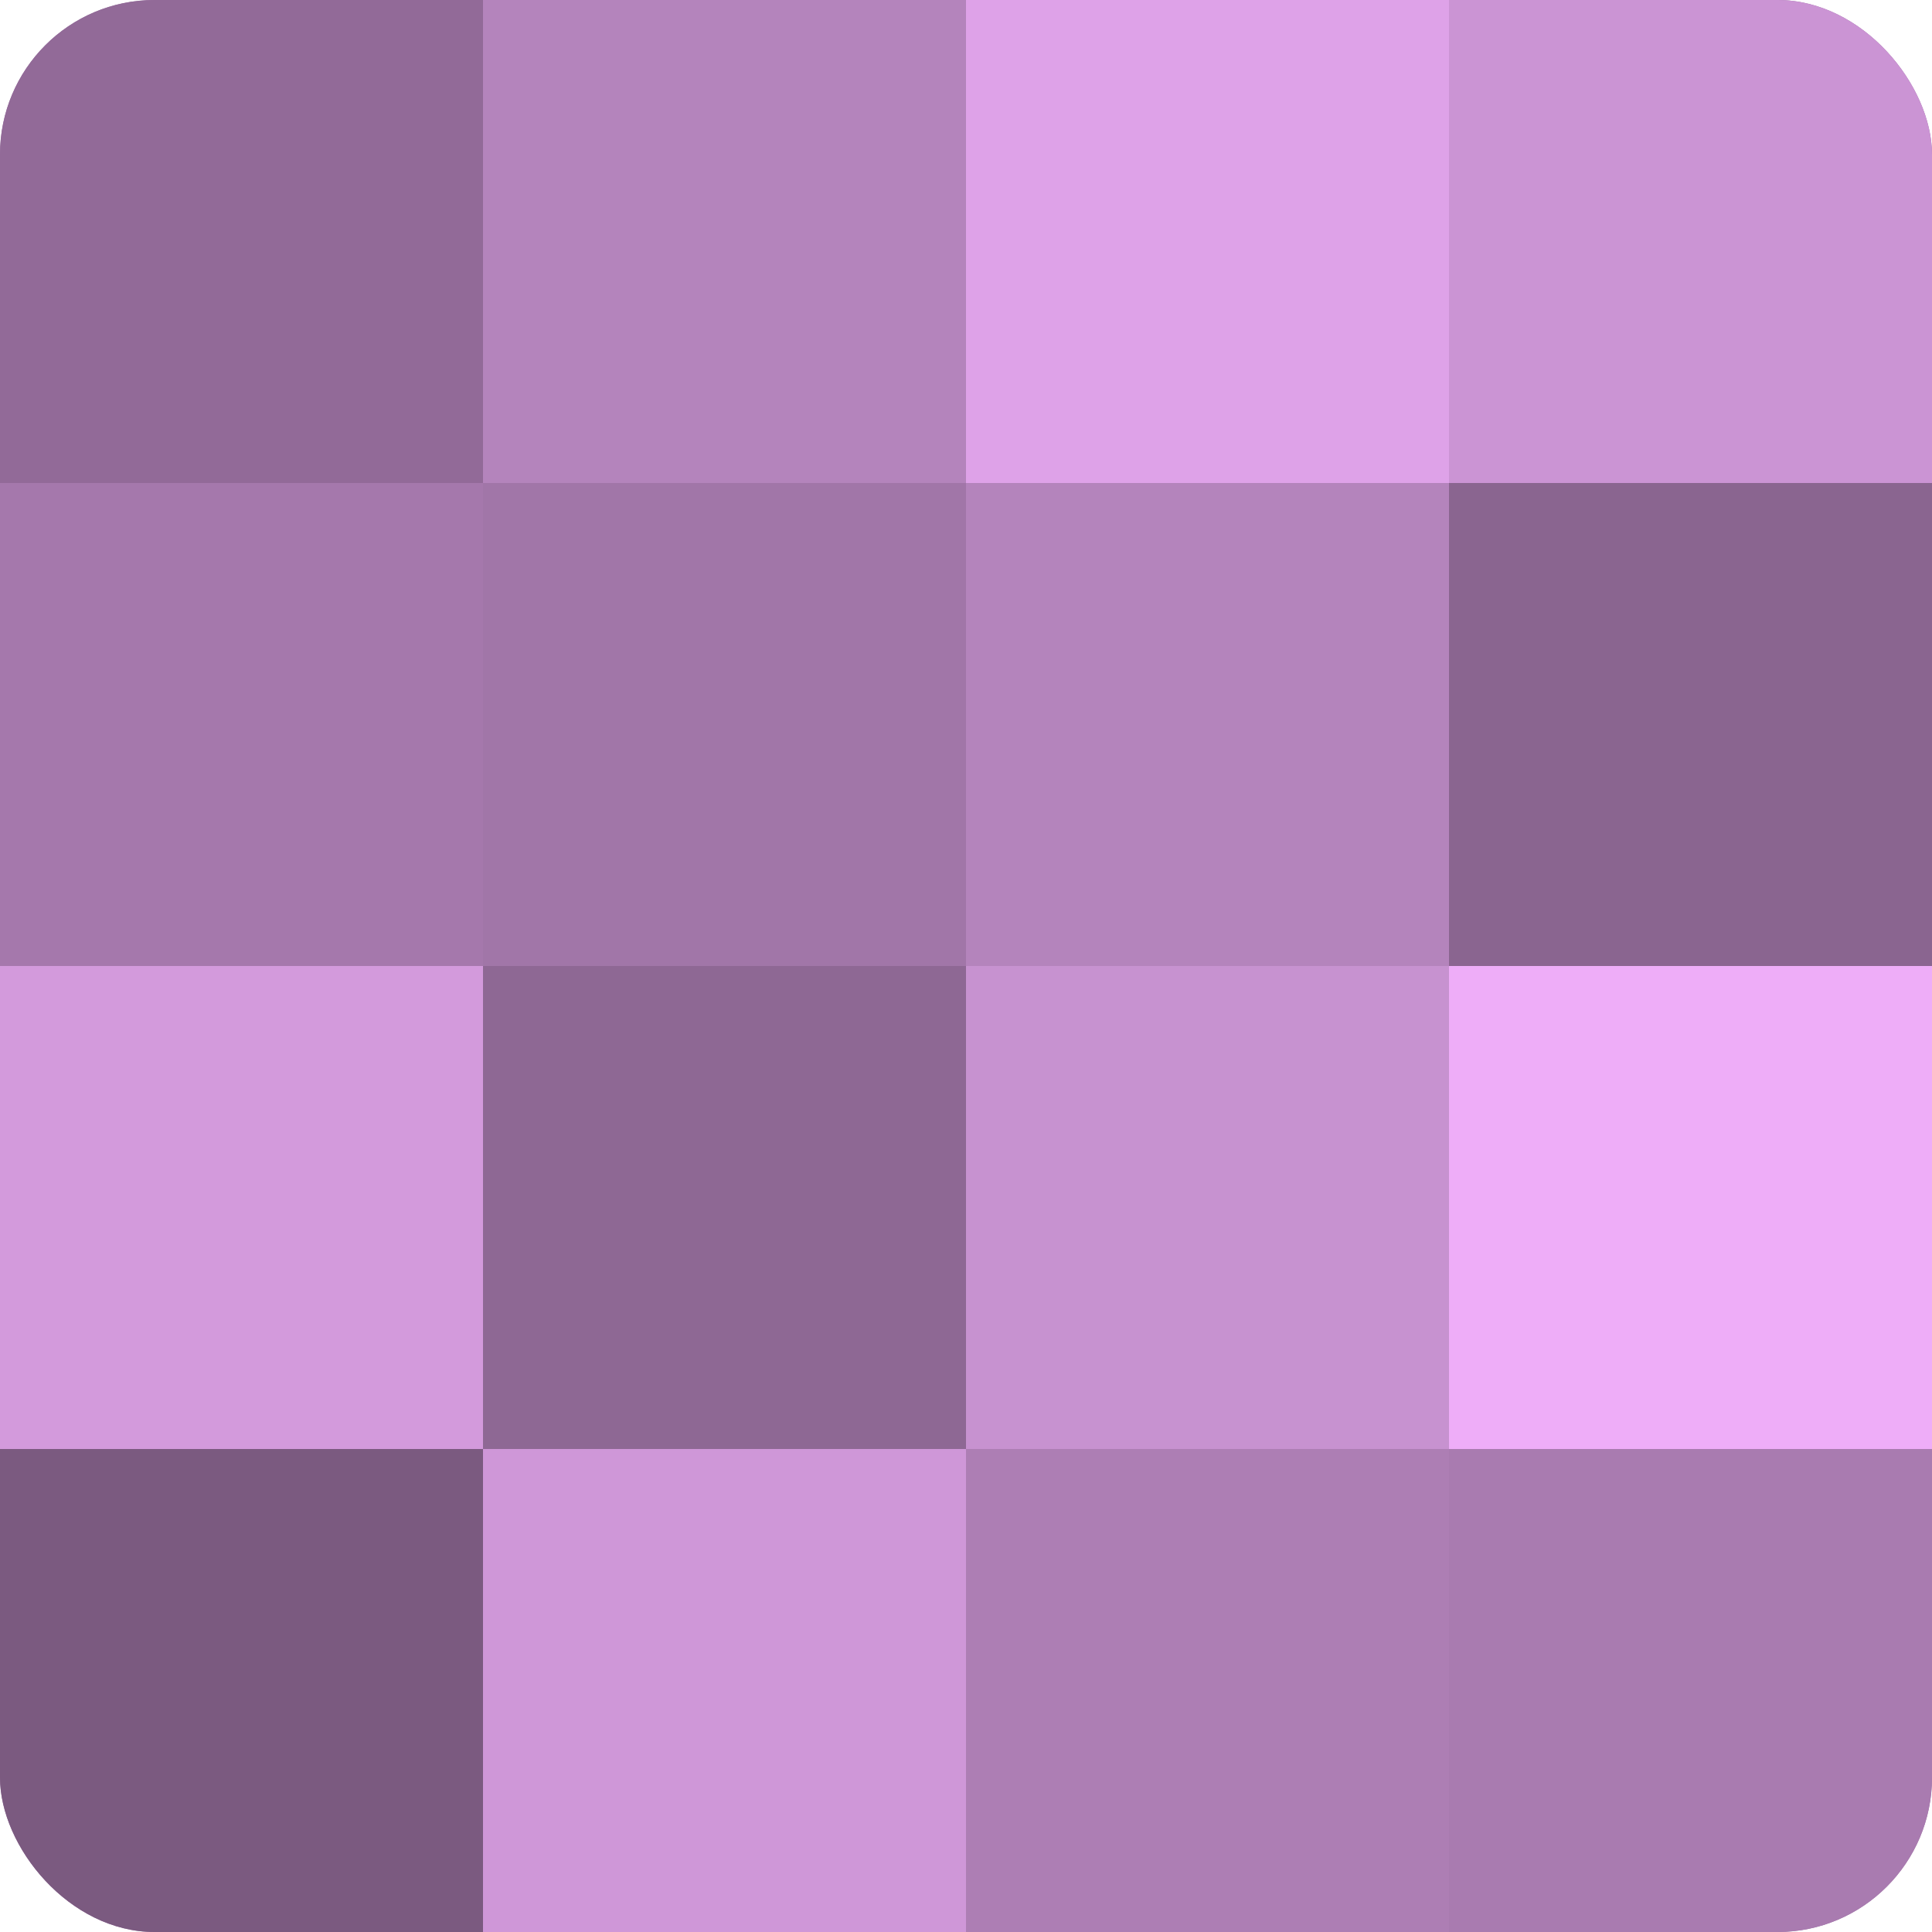
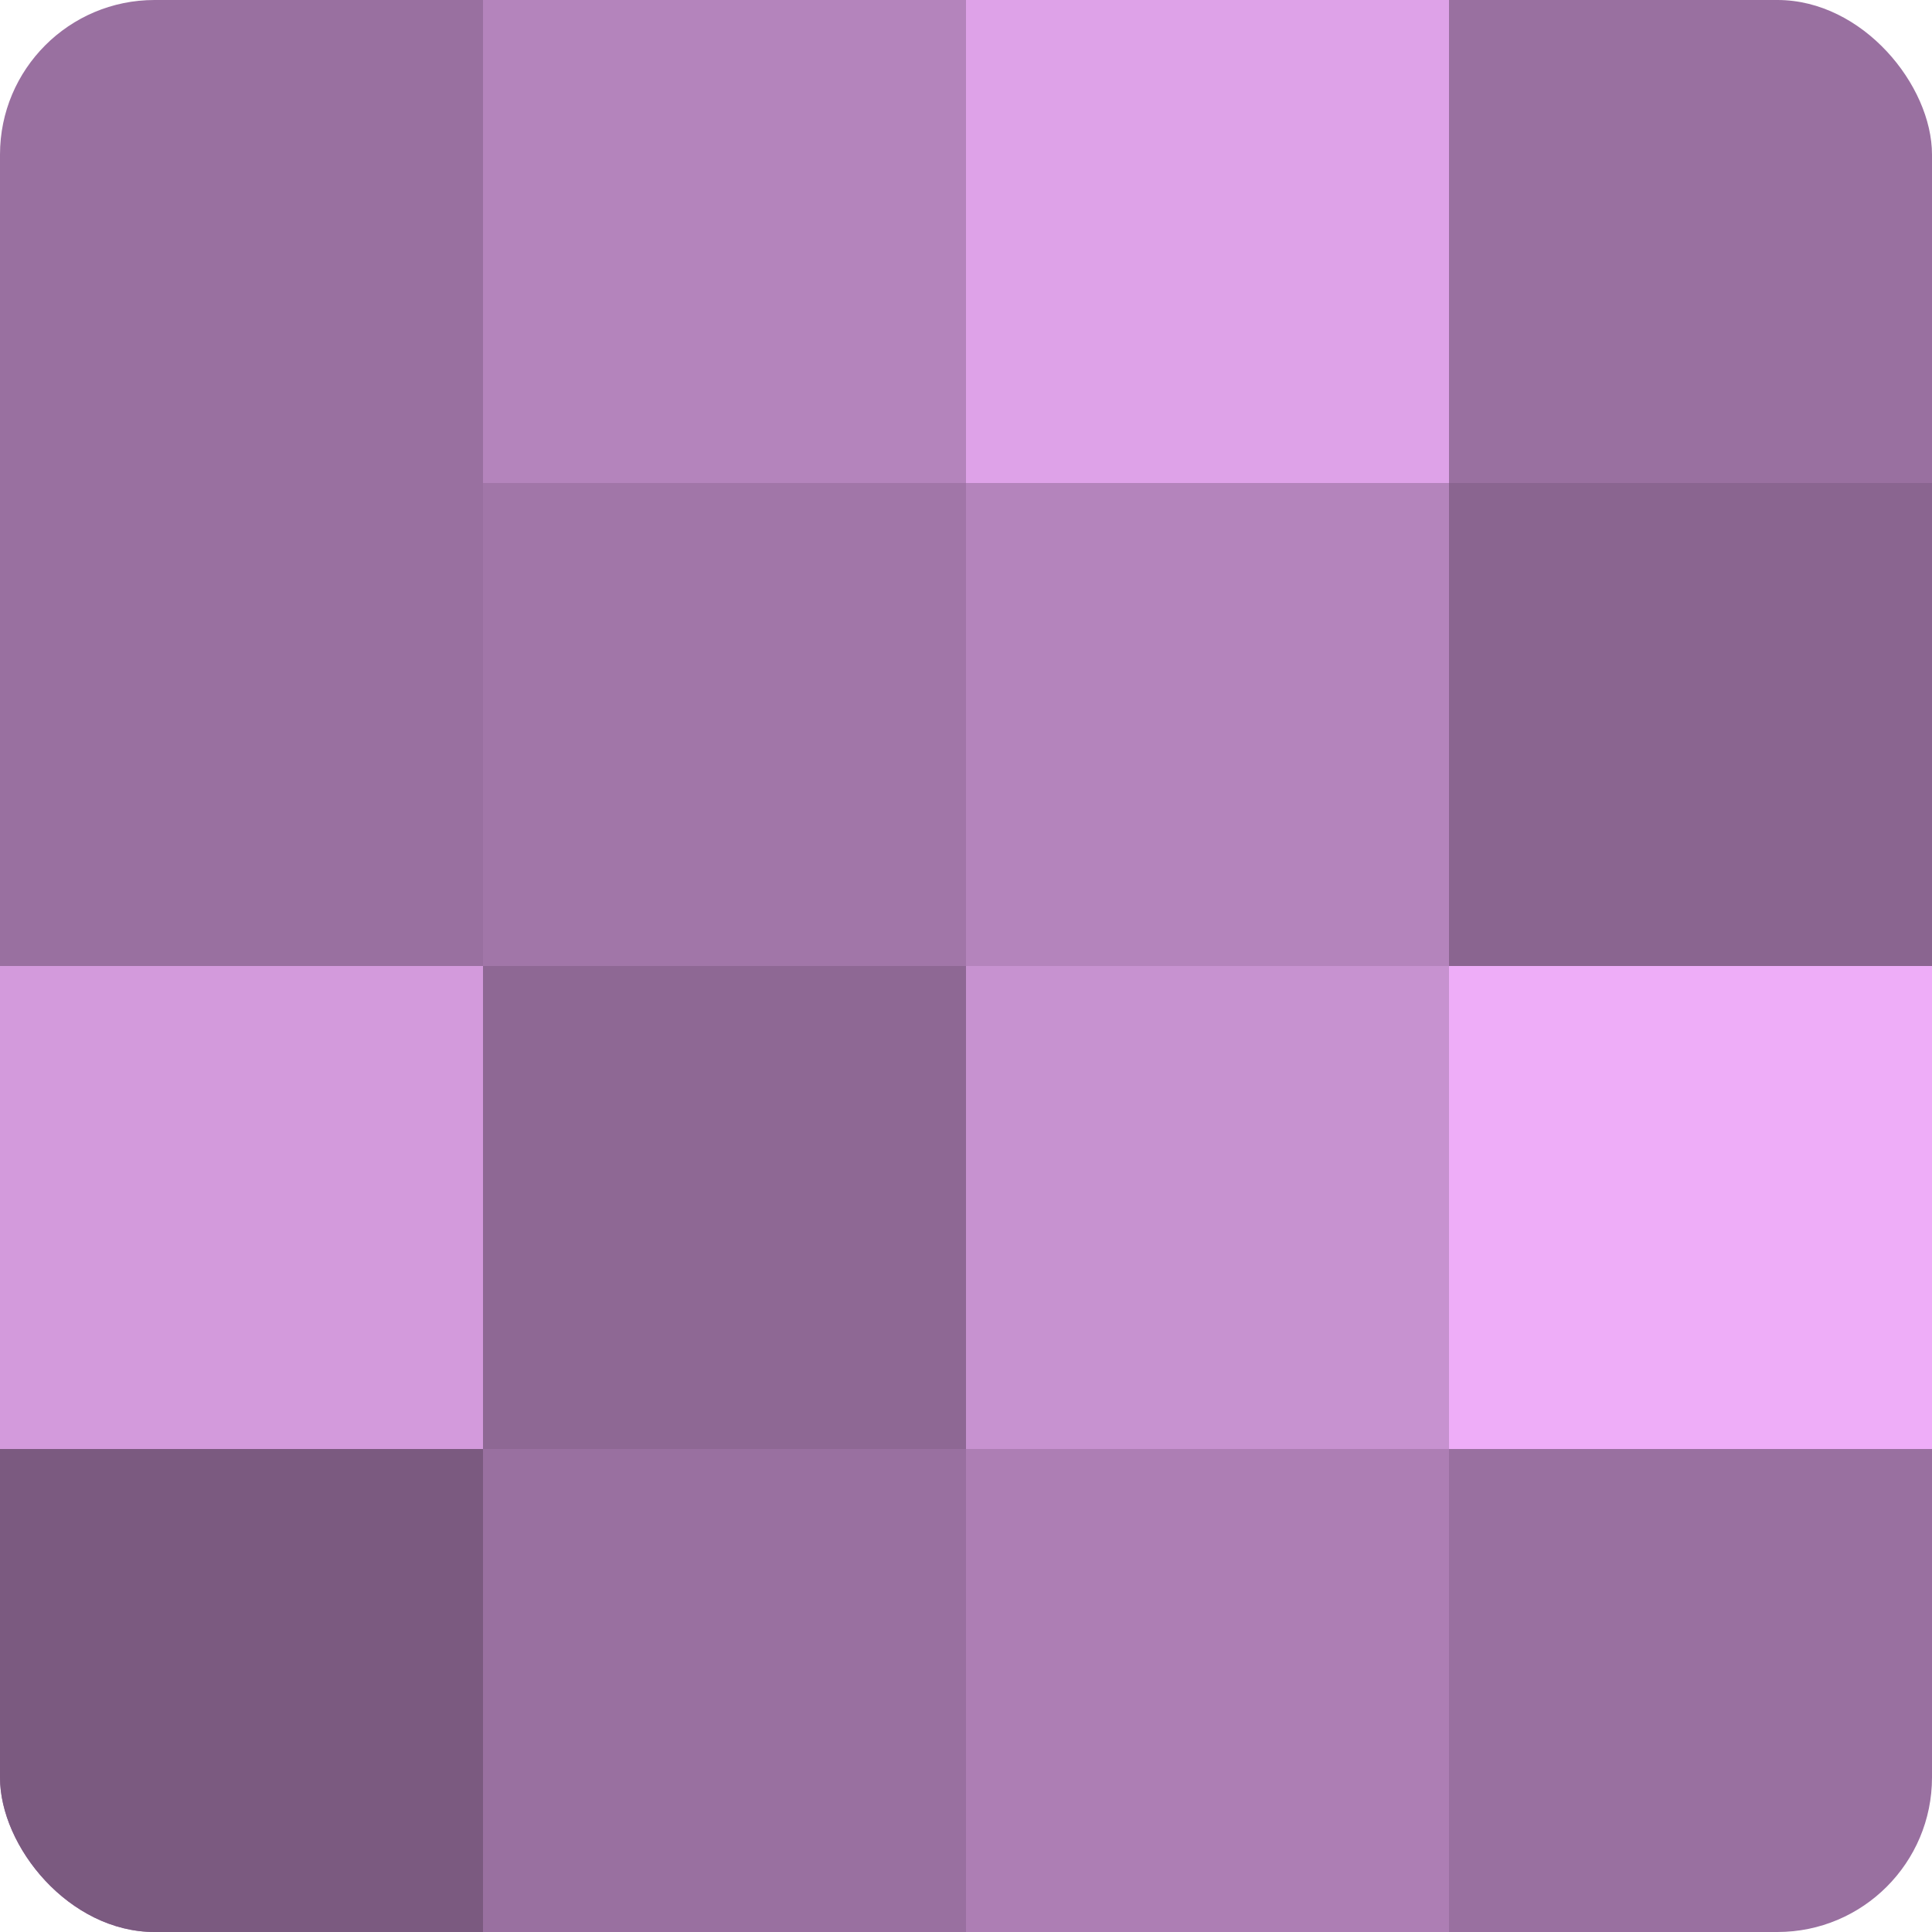
<svg xmlns="http://www.w3.org/2000/svg" width="80" height="80" viewBox="0 0 100 100" preserveAspectRatio="xMidYMid meet">
  <defs>
    <clipPath id="c" width="100" height="100">
      <rect width="100" height="100" rx="8" ry="8" />
    </clipPath>
  </defs>
  <g clip-path="url(#c)">
    <rect width="100" height="100" fill="#9970a0" />
-     <rect width="25" height="25" fill="#926a98" />
-     <rect y="25" width="25" height="25" fill="#a578ac" />
    <rect y="50" width="25" height="25" fill="#d39adc" />
    <rect y="75" width="25" height="25" fill="#7b5a80" />
    <rect x="25" width="25" height="25" fill="#b484bc" />
    <rect x="25" y="25" width="25" height="25" fill="#a176a8" />
    <rect x="25" y="50" width="25" height="25" fill="#8e6894" />
-     <rect x="25" y="75" width="25" height="25" fill="#cf97d8" />
    <rect x="50" width="25" height="25" fill="#dea2e8" />
    <rect x="50" y="25" width="25" height="25" fill="#b484bc" />
    <rect x="50" y="50" width="25" height="25" fill="#c792d0" />
    <rect x="50" y="75" width="25" height="25" fill="#ad7eb4" />
-     <rect x="75" width="25" height="25" fill="#cb94d4" />
    <rect x="75" y="25" width="25" height="25" fill="#8a6590" />
    <rect x="75" y="50" width="25" height="25" fill="#eeadf8" />
-     <rect x="75" y="75" width="25" height="25" fill="#a97bb0" />
  </g>
</svg>